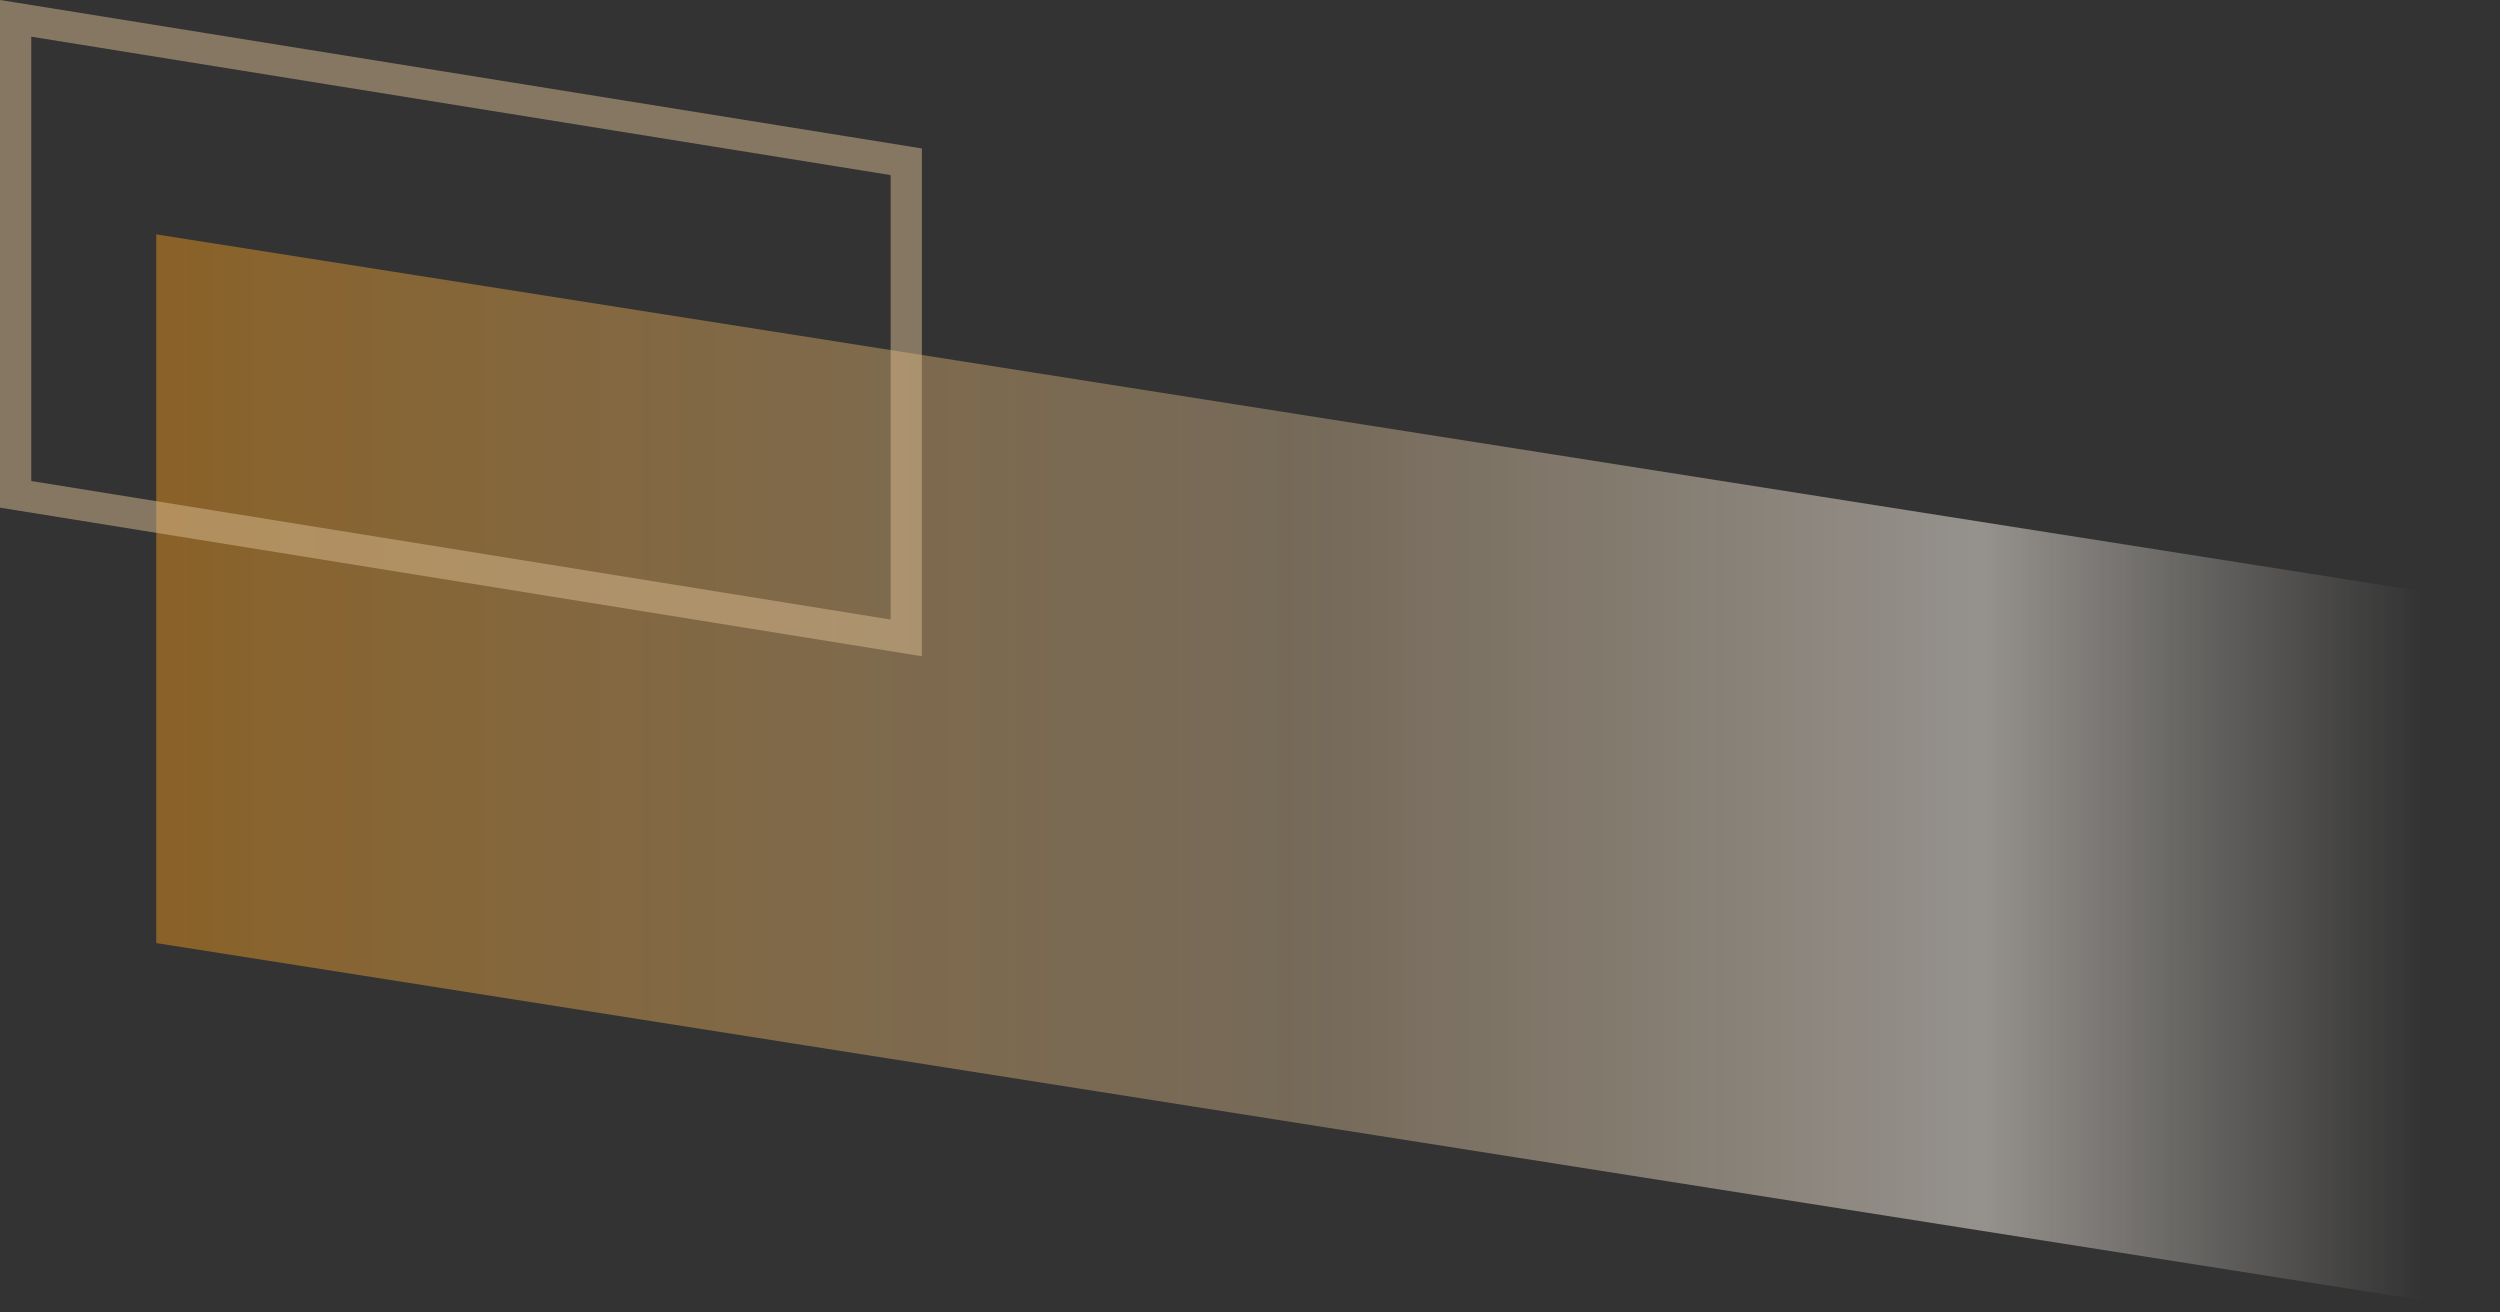
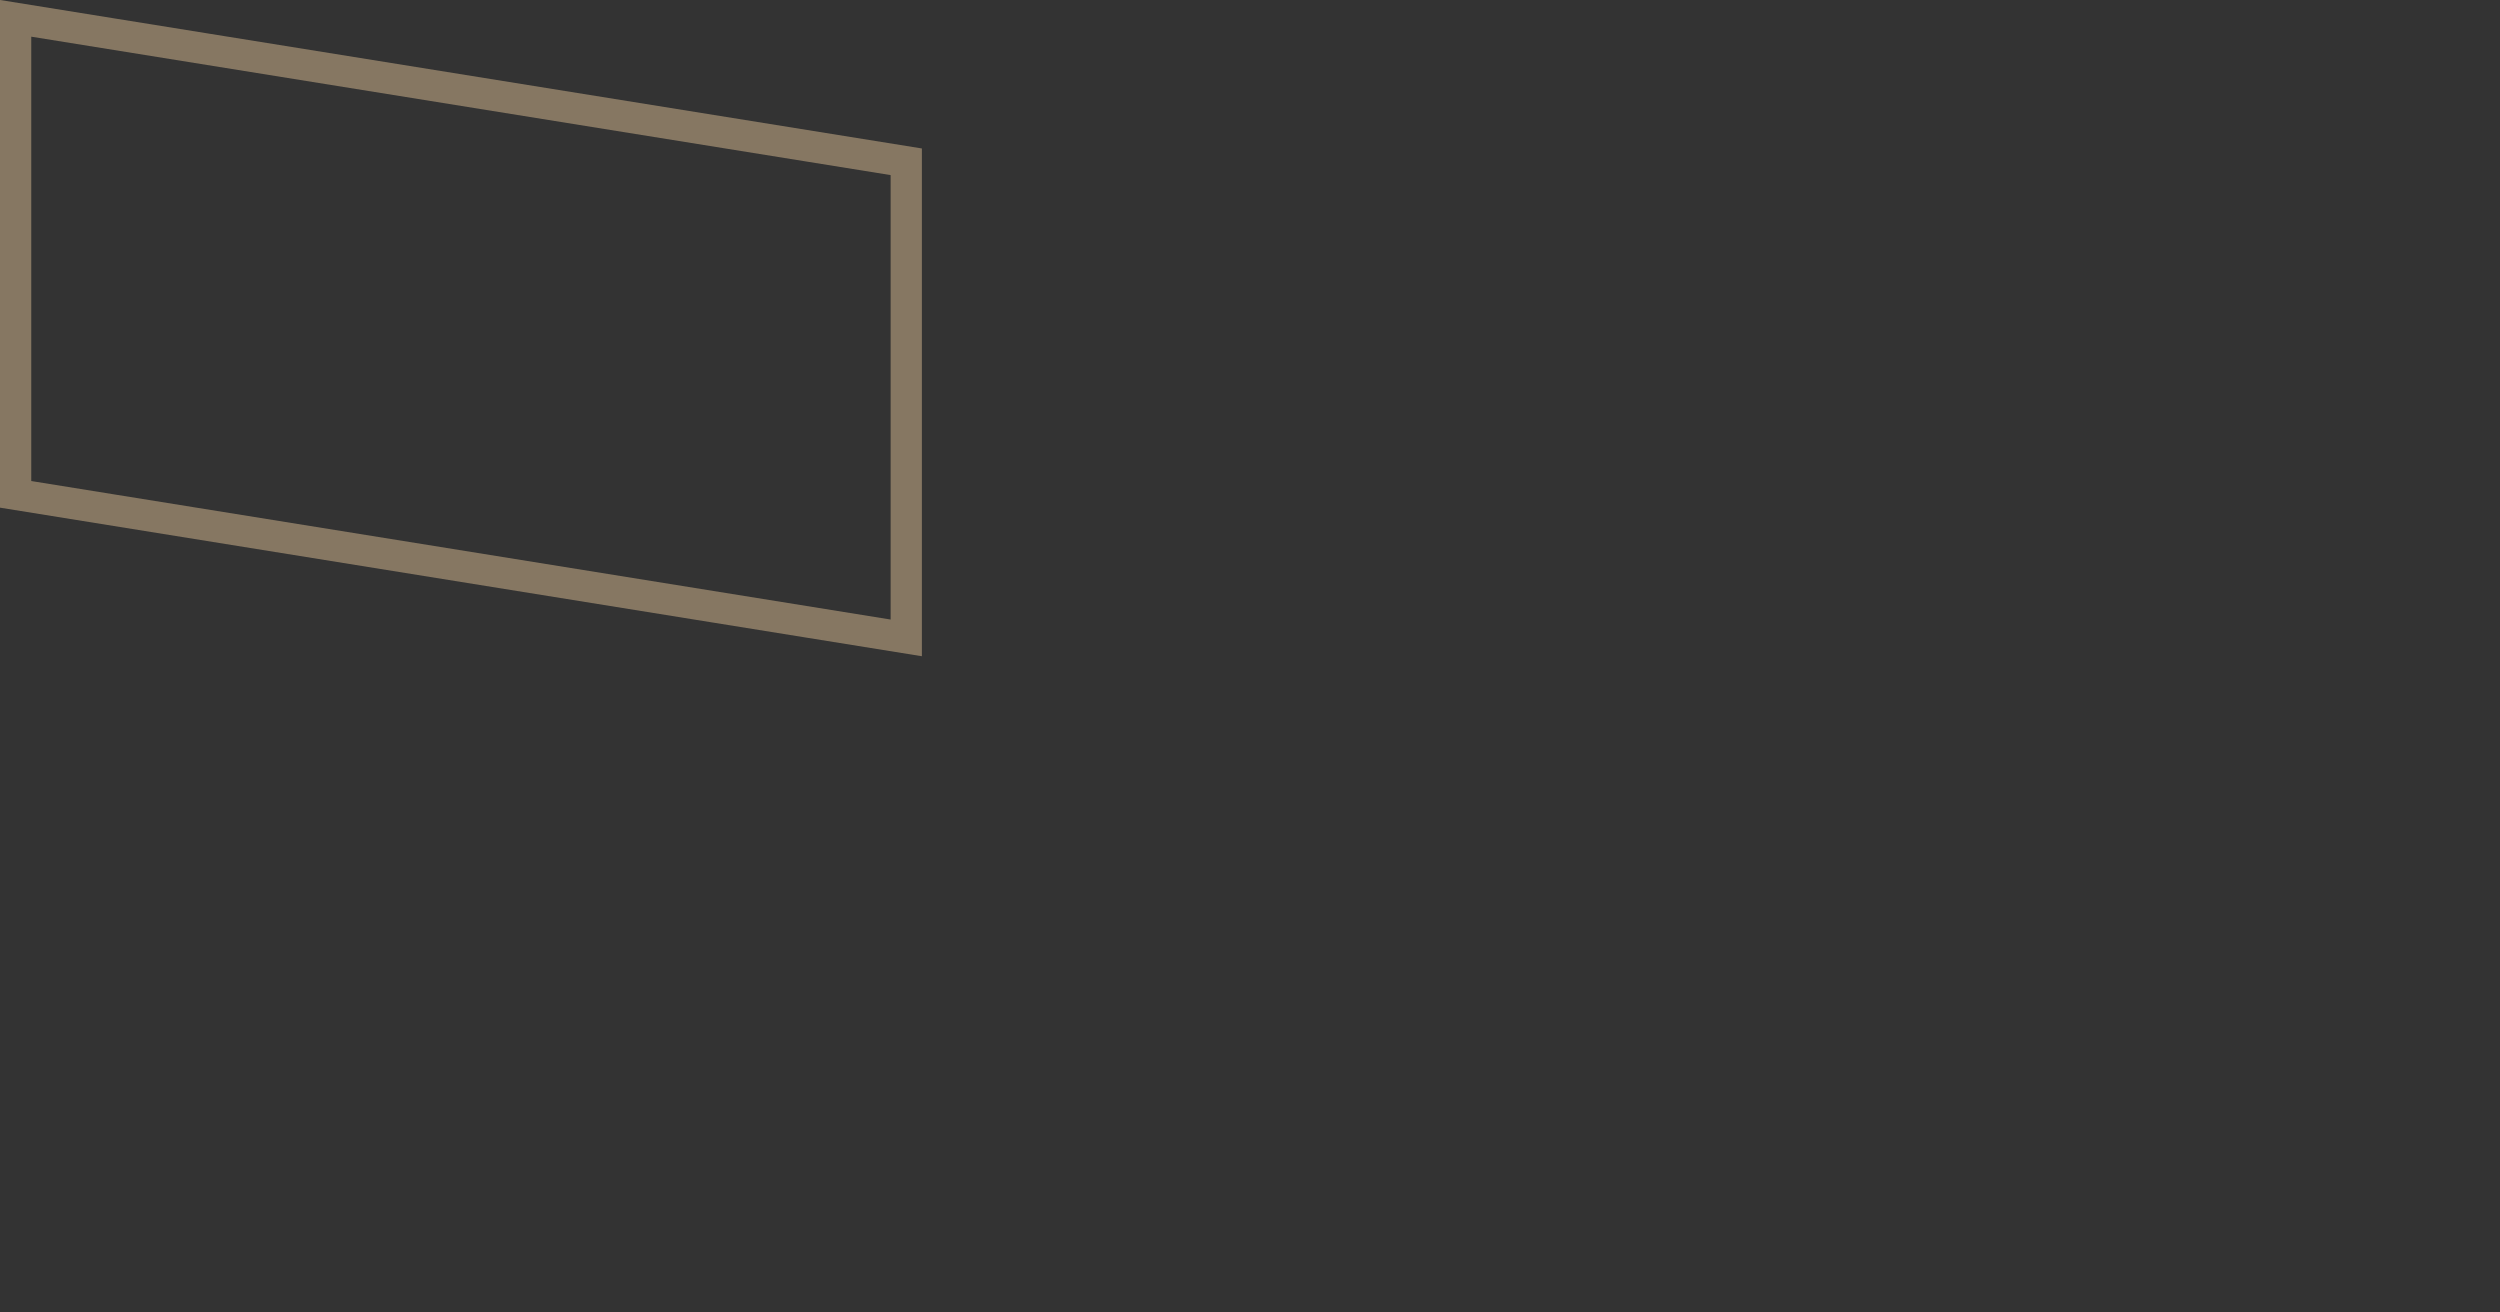
<svg xmlns="http://www.w3.org/2000/svg" fill="none" height="84" viewBox="0 0 160 84" width="160">
  <rect x="0" y="0" width="160" height="84" fill="#333333" stroke="none" />
  <linearGradient id="a" gradientUnits="userSpaceOnUse" x1="158.435" x2="-10.693" y1="46.146" y2="46.146">
    <stop offset=".02" stop-color="#f7f0e7" stop-opacity="0" />
    <stop offset=".186" stop-color="#f7f0e7" stop-opacity=".5" />
    <stop offset=".443" stop-color="#dabc92" stop-opacity=".4" />
    <stop offset="1" stop-color="#bf7100" stop-opacity=".65" />
  </linearGradient>
-   <path d="m10 15 150 23.63v45.37l-150-23.643z" fill="url(#a)" />
  <path d="m58 10.354v30.471l-57-9.187v-30.465z" stroke="#dabc92" stroke-opacity=".5" stroke-width="2" />
</svg>